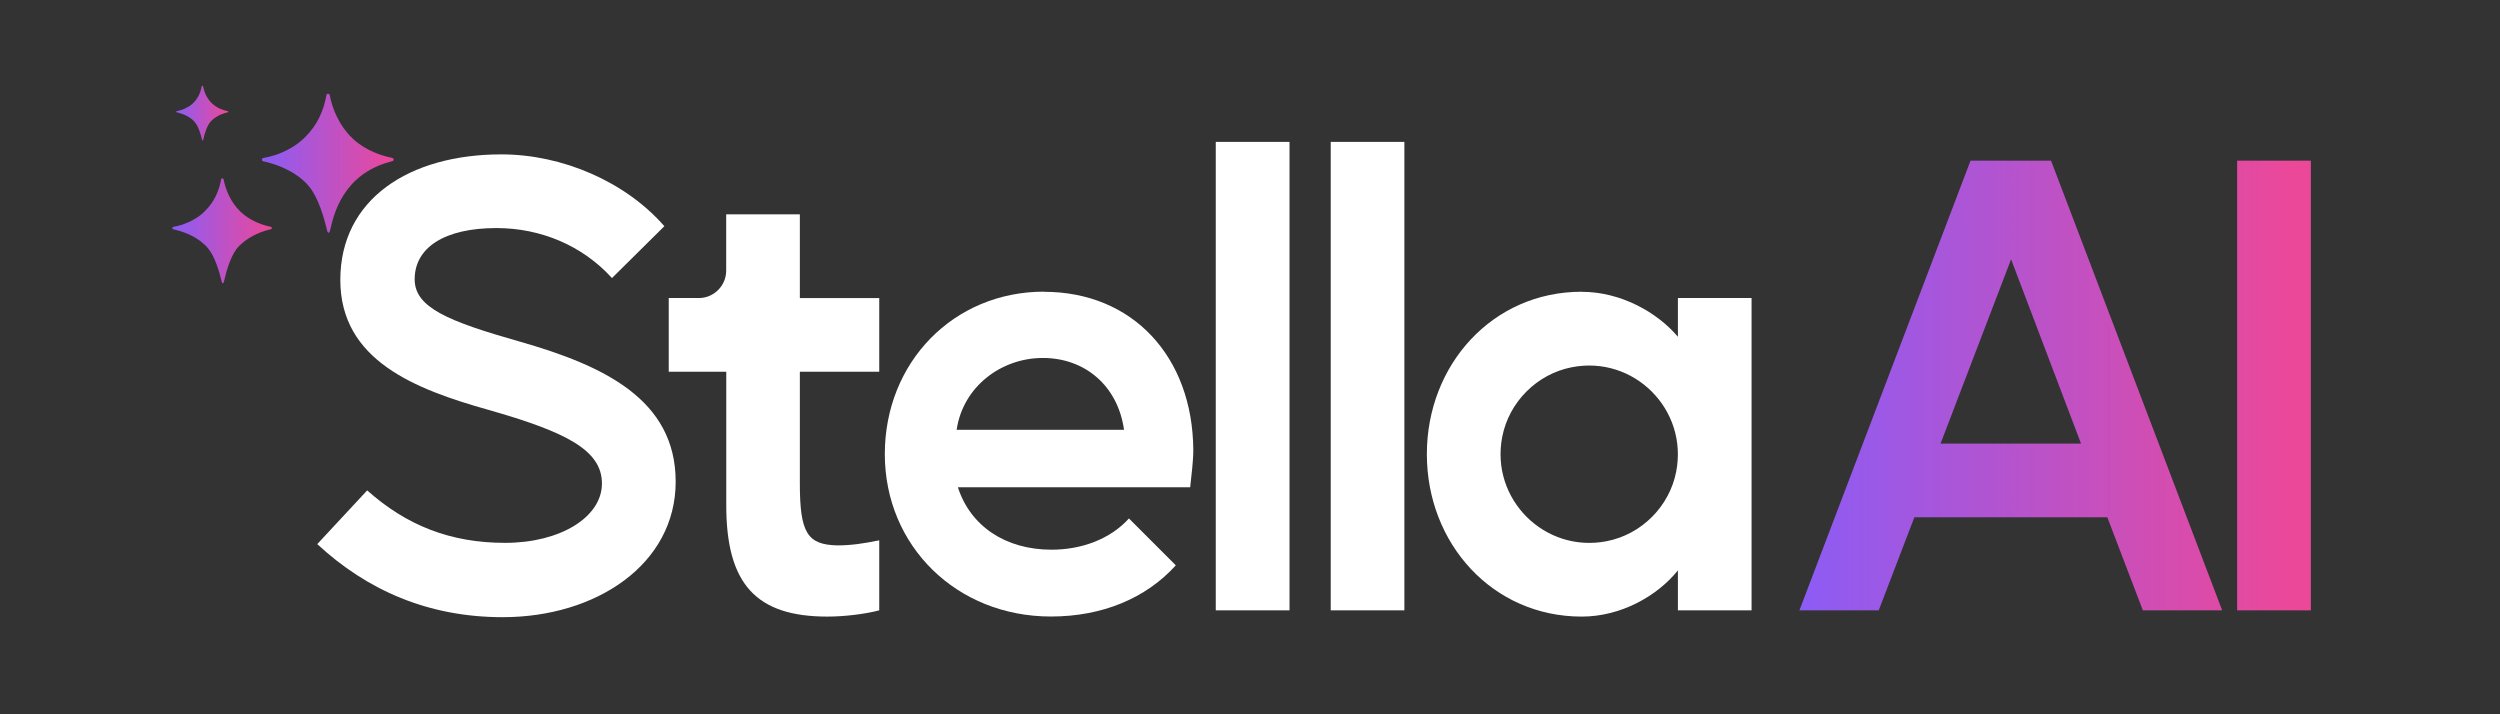
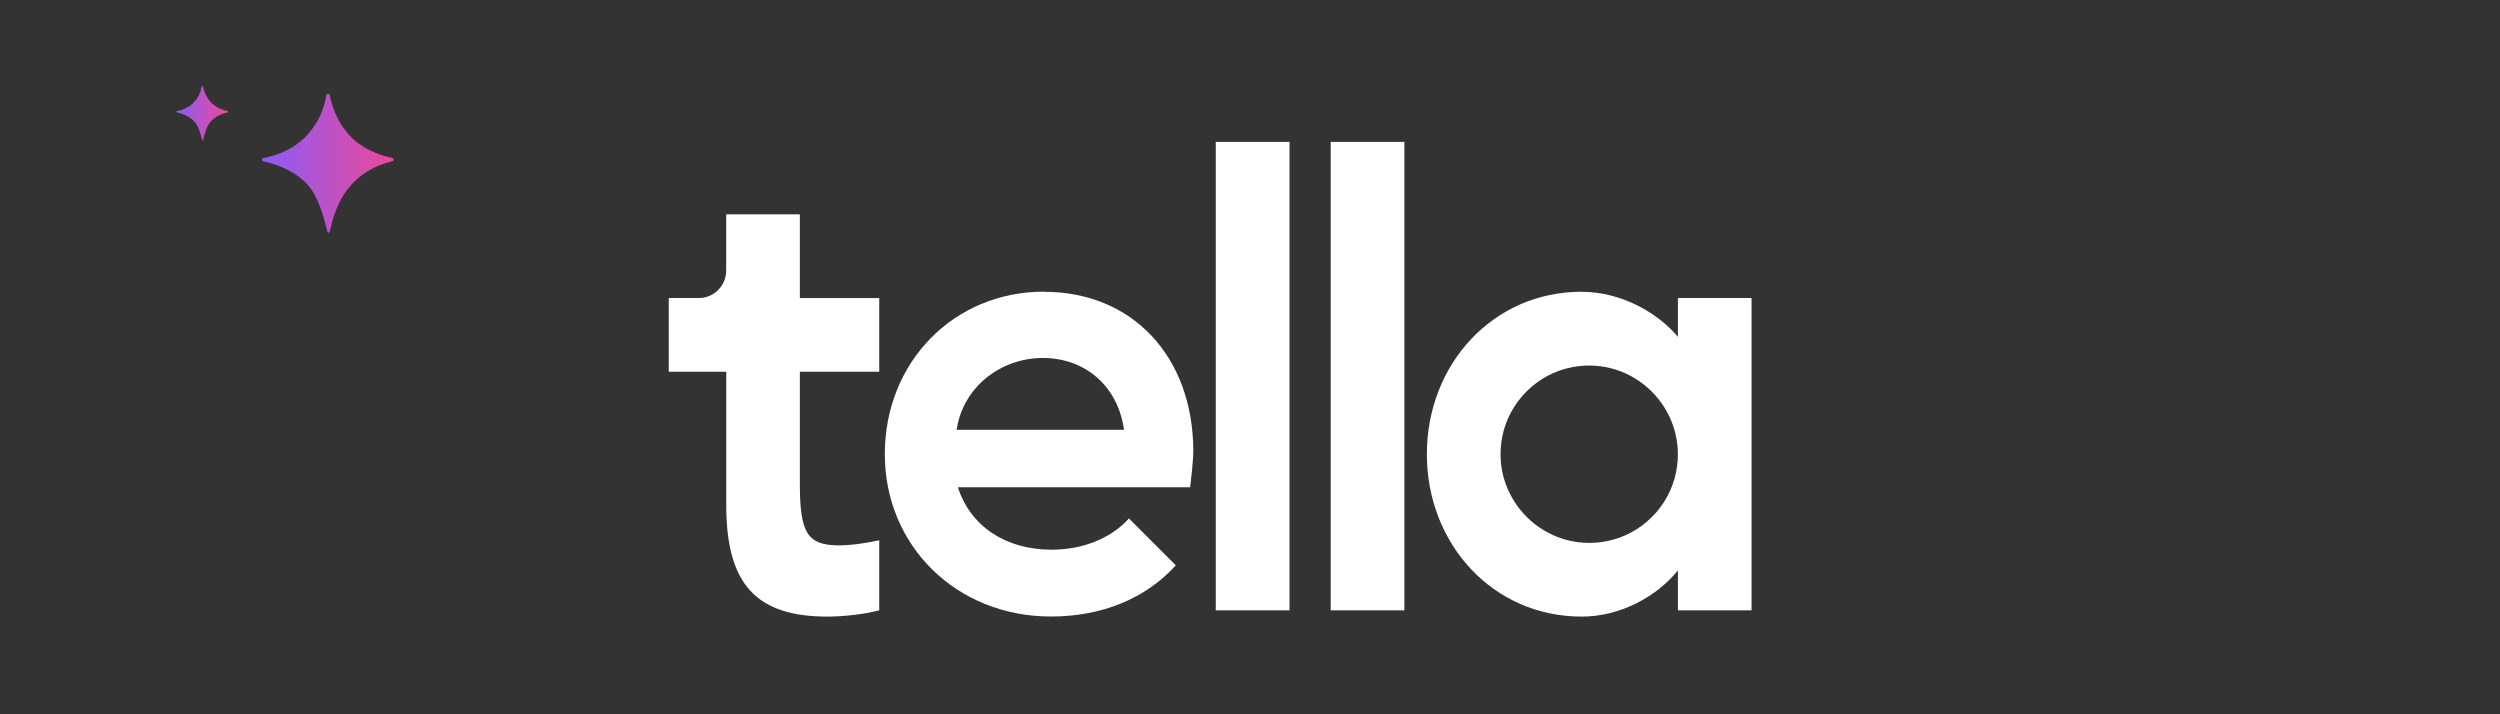
<svg xmlns="http://www.w3.org/2000/svg" width="175" viewBox="0 0 131.25 37.5" height="50" preserveAspectRatio="xMidYMid meet">
  <rect x="0" y="0" width="131.25" height="37.5" fill="#333333" stroke="none" />
  <defs>
    <clipPath id="51bb0bf93c">
      <path d="M 94 8 L 117 8 L 117 33 L 94 33 Z M 94 8 " clip-rule="nonzero" />
    </clipPath>
    <clipPath id="3fc6e3b172">
-       <path d="M 94.469 32.043 L 103.453 8.434 L 107.68 8.434 L 116.664 32.043 L 112.5 32.043 L 110.633 27.156 L 100.504 27.156 L 98.633 32.043 Z M 109.254 23.289 L 105.582 13.613 L 101.879 23.289 Z M 109.254 23.289 " clip-rule="nonzero" />
-     </clipPath>
+       </clipPath>
    <linearGradient x1="459.47" gradientTransform="matrix(0.235, 0, 0, 0.235, -13.642, -40.385)" y1="257.58" x2="553.8" gradientUnits="userSpaceOnUse" y2="257.58" id="da43e97c9a">
      <stop stop-opacity="1" stop-color="rgb(54.803%, 36.035%, 96.207%)" offset="0" />
      <stop stop-opacity="1" stop-color="rgb(54.93%, 36.009%, 96.085%)" offset="0.008" />
      <stop stop-opacity="1" stop-color="rgb(55.182%, 35.957%, 95.842%)" offset="0.016" />
      <stop stop-opacity="1" stop-color="rgb(55.435%, 35.904%, 95.599%)" offset="0.023" />
      <stop stop-opacity="1" stop-color="rgb(55.687%, 35.852%, 95.357%)" offset="0.031" />
      <stop stop-opacity="1" stop-color="rgb(55.94%, 35.799%, 95.114%)" offset="0.039" />
      <stop stop-opacity="1" stop-color="rgb(56.192%, 35.747%, 94.872%)" offset="0.047" />
      <stop stop-opacity="1" stop-color="rgb(56.445%, 35.695%, 94.629%)" offset="0.055" />
      <stop stop-opacity="1" stop-color="rgb(56.697%, 35.641%, 94.386%)" offset="0.062" />
      <stop stop-opacity="1" stop-color="rgb(56.95%, 35.59%, 94.144%)" offset="0.07" />
      <stop stop-opacity="1" stop-color="rgb(57.202%, 35.536%, 93.901%)" offset="0.078" />
      <stop stop-opacity="1" stop-color="rgb(57.455%, 35.484%, 93.658%)" offset="0.086" />
      <stop stop-opacity="1" stop-color="rgb(57.707%, 35.432%, 93.416%)" offset="0.094" />
      <stop stop-opacity="1" stop-color="rgb(57.961%, 35.379%, 93.175%)" offset="0.102" />
      <stop stop-opacity="1" stop-color="rgb(58.212%, 35.327%, 92.932%)" offset="0.109" />
      <stop stop-opacity="1" stop-color="rgb(58.466%, 35.274%, 92.69%)" offset="0.117" />
      <stop stop-opacity="1" stop-color="rgb(58.717%, 35.222%, 92.447%)" offset="0.125" />
      <stop stop-opacity="1" stop-color="rgb(58.971%, 35.17%, 92.204%)" offset="0.133" />
      <stop stop-opacity="1" stop-color="rgb(59.222%, 35.117%, 91.962%)" offset="0.141" />
      <stop stop-opacity="1" stop-color="rgb(59.474%, 35.065%, 91.719%)" offset="0.148" />
      <stop stop-opacity="1" stop-color="rgb(59.727%, 35.011%, 91.476%)" offset="0.156" />
      <stop stop-opacity="1" stop-color="rgb(59.979%, 34.959%, 91.234%)" offset="0.164" />
      <stop stop-opacity="1" stop-color="rgb(60.233%, 34.908%, 90.991%)" offset="0.172" />
      <stop stop-opacity="1" stop-color="rgb(60.484%, 34.854%, 90.749%)" offset="0.18" />
      <stop stop-opacity="1" stop-color="rgb(60.738%, 34.802%, 90.506%)" offset="0.188" />
      <stop stop-opacity="1" stop-color="rgb(60.989%, 34.749%, 90.263%)" offset="0.195" />
      <stop stop-opacity="1" stop-color="rgb(61.243%, 34.697%, 90.021%)" offset="0.203" />
      <stop stop-opacity="1" stop-color="rgb(61.494%, 34.645%, 89.778%)" offset="0.211" />
      <stop stop-opacity="1" stop-color="rgb(61.748%, 34.592%, 89.536%)" offset="0.219" />
      <stop stop-opacity="1" stop-color="rgb(62%, 34.54%, 89.293%)" offset="0.227" />
      <stop stop-opacity="1" stop-color="rgb(62.253%, 34.486%, 89.05%)" offset="0.234" />
      <stop stop-opacity="1" stop-color="rgb(62.505%, 34.435%, 88.809%)" offset="0.242" />
      <stop stop-opacity="1" stop-color="rgb(62.758%, 34.383%, 88.567%)" offset="0.25" />
      <stop stop-opacity="1" stop-color="rgb(63.01%, 34.329%, 88.324%)" offset="0.258" />
      <stop stop-opacity="1" stop-color="rgb(63.263%, 34.277%, 88.081%)" offset="0.266" />
      <stop stop-opacity="1" stop-color="rgb(63.515%, 34.224%, 87.839%)" offset="0.273" />
      <stop stop-opacity="1" stop-color="rgb(63.768%, 34.172%, 87.596%)" offset="0.281" />
      <stop stop-opacity="1" stop-color="rgb(64.02%, 34.12%, 87.354%)" offset="0.289" />
      <stop stop-opacity="1" stop-color="rgb(64.273%, 34.067%, 87.111%)" offset="0.297" />
      <stop stop-opacity="1" stop-color="rgb(64.525%, 34.015%, 86.868%)" offset="0.305" />
      <stop stop-opacity="1" stop-color="rgb(64.777%, 33.961%, 86.626%)" offset="0.312" />
      <stop stop-opacity="1" stop-color="rgb(65.03%, 33.91%, 86.383%)" offset="0.32" />
      <stop stop-opacity="1" stop-color="rgb(65.282%, 33.858%, 86.14%)" offset="0.328" />
      <stop stop-opacity="1" stop-color="rgb(65.535%, 33.804%, 85.898%)" offset="0.336" />
      <stop stop-opacity="1" stop-color="rgb(65.787%, 33.752%, 85.655%)" offset="0.344" />
      <stop stop-opacity="1" stop-color="rgb(66.04%, 33.699%, 85.413%)" offset="0.352" />
      <stop stop-opacity="1" stop-color="rgb(66.292%, 33.647%, 85.17%)" offset="0.359" />
      <stop stop-opacity="1" stop-color="rgb(66.545%, 33.595%, 84.927%)" offset="0.367" />
      <stop stop-opacity="1" stop-color="rgb(66.797%, 33.542%, 84.686%)" offset="0.375" />
      <stop stop-opacity="1" stop-color="rgb(67.05%, 33.49%, 84.444%)" offset="0.383" />
      <stop stop-opacity="1" stop-color="rgb(67.302%, 33.437%, 84.201%)" offset="0.391" />
      <stop stop-opacity="1" stop-color="rgb(67.555%, 33.385%, 83.958%)" offset="0.398" />
      <stop stop-opacity="1" stop-color="rgb(67.807%, 33.333%, 83.716%)" offset="0.406" />
      <stop stop-opacity="1" stop-color="rgb(68.06%, 33.279%, 83.473%)" offset="0.414" />
      <stop stop-opacity="1" stop-color="rgb(68.312%, 33.228%, 83.231%)" offset="0.422" />
      <stop stop-opacity="1" stop-color="rgb(68.565%, 33.174%, 82.988%)" offset="0.43" />
      <stop stop-opacity="1" stop-color="rgb(68.817%, 33.122%, 82.745%)" offset="0.438" />
      <stop stop-opacity="1" stop-color="rgb(69.07%, 33.07%, 82.503%)" offset="0.445" />
      <stop stop-opacity="1" stop-color="rgb(69.322%, 33.017%, 82.26%)" offset="0.453" />
      <stop stop-opacity="1" stop-color="rgb(69.574%, 32.965%, 82.018%)" offset="0.461" />
      <stop stop-opacity="1" stop-color="rgb(69.827%, 32.912%, 81.775%)" offset="0.469" />
      <stop stop-opacity="1" stop-color="rgb(70.079%, 32.86%, 81.532%)" offset="0.477" />
      <stop stop-opacity="1" stop-color="rgb(70.332%, 32.808%, 81.29%)" offset="0.484" />
      <stop stop-opacity="1" stop-color="rgb(70.584%, 32.755%, 81.047%)" offset="0.492" />
      <stop stop-opacity="1" stop-color="rgb(70.837%, 32.703%, 80.804%)" offset="0.5" />
      <stop stop-opacity="1" stop-color="rgb(71.089%, 32.649%, 80.562%)" offset="0.508" />
      <stop stop-opacity="1" stop-color="rgb(71.342%, 32.597%, 80.321%)" offset="0.516" />
      <stop stop-opacity="1" stop-color="rgb(71.594%, 32.545%, 80.078%)" offset="0.523" />
      <stop stop-opacity="1" stop-color="rgb(71.848%, 32.492%, 79.836%)" offset="0.531" />
      <stop stop-opacity="1" stop-color="rgb(72.099%, 32.44%, 79.593%)" offset="0.539" />
      <stop stop-opacity="1" stop-color="rgb(72.353%, 32.387%, 79.35%)" offset="0.547" />
      <stop stop-opacity="1" stop-color="rgb(72.604%, 32.335%, 79.108%)" offset="0.555" />
      <stop stop-opacity="1" stop-color="rgb(72.858%, 32.283%, 78.865%)" offset="0.562" />
      <stop stop-opacity="1" stop-color="rgb(73.109%, 32.23%, 78.622%)" offset="0.57" />
      <stop stop-opacity="1" stop-color="rgb(73.363%, 32.178%, 78.38%)" offset="0.578" />
      <stop stop-opacity="1" stop-color="rgb(73.615%, 32.124%, 78.137%)" offset="0.586" />
      <stop stop-opacity="1" stop-color="rgb(73.868%, 32.072%, 77.895%)" offset="0.594" />
      <stop stop-opacity="1" stop-color="rgb(74.12%, 32.021%, 77.652%)" offset="0.602" />
      <stop stop-opacity="1" stop-color="rgb(74.373%, 31.967%, 77.409%)" offset="0.609" />
      <stop stop-opacity="1" stop-color="rgb(74.625%, 31.915%, 77.167%)" offset="0.617" />
      <stop stop-opacity="1" stop-color="rgb(74.876%, 31.862%, 76.924%)" offset="0.625" />
      <stop stop-opacity="1" stop-color="rgb(75.13%, 31.81%, 76.682%)" offset="0.633" />
      <stop stop-opacity="1" stop-color="rgb(75.381%, 31.758%, 76.439%)" offset="0.641" />
      <stop stop-opacity="1" stop-color="rgb(75.635%, 31.705%, 76.198%)" offset="0.648" />
      <stop stop-opacity="1" stop-color="rgb(75.887%, 31.653%, 75.955%)" offset="0.656" />
      <stop stop-opacity="1" stop-color="rgb(76.14%, 31.599%, 75.713%)" offset="0.664" />
      <stop stop-opacity="1" stop-color="rgb(76.392%, 31.548%, 75.47%)" offset="0.672" />
      <stop stop-opacity="1" stop-color="rgb(76.645%, 31.496%, 75.227%)" offset="0.68" />
      <stop stop-opacity="1" stop-color="rgb(76.897%, 31.442%, 74.985%)" offset="0.688" />
      <stop stop-opacity="1" stop-color="rgb(77.15%, 31.39%, 74.742%)" offset="0.695" />
      <stop stop-opacity="1" stop-color="rgb(77.402%, 31.337%, 74.5%)" offset="0.703" />
      <stop stop-opacity="1" stop-color="rgb(77.655%, 31.285%, 74.257%)" offset="0.711" />
      <stop stop-opacity="1" stop-color="rgb(77.907%, 31.233%, 74.014%)" offset="0.719" />
      <stop stop-opacity="1" stop-color="rgb(78.16%, 31.18%, 73.772%)" offset="0.727" />
      <stop stop-opacity="1" stop-color="rgb(78.412%, 31.128%, 73.529%)" offset="0.734" />
      <stop stop-opacity="1" stop-color="rgb(78.665%, 31.075%, 73.286%)" offset="0.742" />
      <stop stop-opacity="1" stop-color="rgb(78.917%, 31.023%, 73.044%)" offset="0.75" />
      <stop stop-opacity="1" stop-color="rgb(79.17%, 30.971%, 72.801%)" offset="0.758" />
      <stop stop-opacity="1" stop-color="rgb(79.422%, 30.917%, 72.559%)" offset="0.766" />
      <stop stop-opacity="1" stop-color="rgb(79.674%, 30.865%, 72.316%)" offset="0.773" />
      <stop stop-opacity="1" stop-color="rgb(79.927%, 30.812%, 72.073%)" offset="0.781" />
      <stop stop-opacity="1" stop-color="rgb(80.179%, 30.76%, 71.832%)" offset="0.789" />
      <stop stop-opacity="1" stop-color="rgb(80.432%, 30.708%, 71.59%)" offset="0.797" />
      <stop stop-opacity="1" stop-color="rgb(80.684%, 30.655%, 71.347%)" offset="0.805" />
      <stop stop-opacity="1" stop-color="rgb(80.937%, 30.603%, 71.104%)" offset="0.812" />
      <stop stop-opacity="1" stop-color="rgb(81.189%, 30.55%, 70.862%)" offset="0.82" />
      <stop stop-opacity="1" stop-color="rgb(81.442%, 30.498%, 70.619%)" offset="0.828" />
      <stop stop-opacity="1" stop-color="rgb(81.694%, 30.446%, 70.377%)" offset="0.836" />
      <stop stop-opacity="1" stop-color="rgb(81.947%, 30.392%, 70.134%)" offset="0.844" />
      <stop stop-opacity="1" stop-color="rgb(82.199%, 30.341%, 69.891%)" offset="0.852" />
      <stop stop-opacity="1" stop-color="rgb(82.452%, 30.287%, 69.649%)" offset="0.859" />
      <stop stop-opacity="1" stop-color="rgb(82.704%, 30.235%, 69.406%)" offset="0.867" />
      <stop stop-opacity="1" stop-color="rgb(82.957%, 30.182%, 69.164%)" offset="0.875" />
      <stop stop-opacity="1" stop-color="rgb(83.209%, 30.13%, 68.921%)" offset="0.883" />
      <stop stop-opacity="1" stop-color="rgb(83.463%, 30.078%, 68.678%)" offset="0.891" />
      <stop stop-opacity="1" stop-color="rgb(83.714%, 30.025%, 68.436%)" offset="0.898" />
      <stop stop-opacity="1" stop-color="rgb(83.968%, 29.973%, 68.193%)" offset="0.906" />
      <stop stop-opacity="1" stop-color="rgb(84.219%, 29.919%, 67.95%)" offset="0.914" />
      <stop stop-opacity="1" stop-color="rgb(84.473%, 29.868%, 67.708%)" offset="0.922" />
      <stop stop-opacity="1" stop-color="rgb(84.724%, 29.816%, 67.467%)" offset="0.93" />
      <stop stop-opacity="1" stop-color="rgb(84.976%, 29.762%, 67.224%)" offset="0.938" />
      <stop stop-opacity="1" stop-color="rgb(85.229%, 29.71%, 66.982%)" offset="0.945" />
      <stop stop-opacity="1" stop-color="rgb(85.481%, 29.657%, 66.739%)" offset="0.953" />
      <stop stop-opacity="1" stop-color="rgb(85.735%, 29.605%, 66.496%)" offset="0.961" />
      <stop stop-opacity="1" stop-color="rgb(85.986%, 29.553%, 66.254%)" offset="0.969" />
      <stop stop-opacity="1" stop-color="rgb(86.24%, 29.5%, 66.011%)" offset="0.977" />
      <stop stop-opacity="1" stop-color="rgb(86.491%, 29.448%, 65.768%)" offset="0.984" />
      <stop stop-opacity="1" stop-color="rgb(86.745%, 29.395%, 65.526%)" offset="0.992" />
      <stop stop-opacity="1" stop-color="rgb(86.996%, 29.343%, 65.283%)" offset="1" />
    </linearGradient>
    <clipPath id="3a9a2d8091">
-       <path d="M 117.449 8.434 L 121.32 8.434 L 121.32 32.043 L 117.449 32.043 Z M 117.449 8.434 " clip-rule="nonzero" />
-     </clipPath>
+       </clipPath>
    <linearGradient x1="557.14" gradientTransform="matrix(0.235, 0, 0, 0.235, -13.642, -40.385)" y1="257.58" x2="573.58" gradientUnits="userSpaceOnUse" y2="257.58" id="e1fe26d3b2">
      <stop stop-opacity="1" stop-color="rgb(88.268%, 29.079%, 64.064%)" offset="0" />
      <stop stop-opacity="1" stop-color="rgb(88.443%, 29.042%, 63.895%)" offset="0.062" />
      <stop stop-opacity="1" stop-color="rgb(88.795%, 28.969%, 63.556%)" offset="0.125" />
      <stop stop-opacity="1" stop-color="rgb(89.148%, 28.896%, 63.217%)" offset="0.188" />
      <stop stop-opacity="1" stop-color="rgb(89.499%, 28.822%, 62.88%)" offset="0.25" />
      <stop stop-opacity="1" stop-color="rgb(89.851%, 28.749%, 62.541%)" offset="0.312" />
      <stop stop-opacity="1" stop-color="rgb(90.204%, 28.676%, 62.204%)" offset="0.375" />
      <stop stop-opacity="1" stop-color="rgb(90.556%, 28.603%, 61.865%)" offset="0.438" />
      <stop stop-opacity="1" stop-color="rgb(90.907%, 28.529%, 61.526%)" offset="0.5" />
      <stop stop-opacity="1" stop-color="rgb(91.26%, 28.456%, 61.189%)" offset="0.562" />
      <stop stop-opacity="1" stop-color="rgb(91.612%, 28.383%, 60.851%)" offset="0.625" />
      <stop stop-opacity="1" stop-color="rgb(91.963%, 28.311%, 60.513%)" offset="0.688" />
      <stop stop-opacity="1" stop-color="rgb(92.316%, 28.238%, 60.175%)" offset="0.75" />
      <stop stop-opacity="1" stop-color="rgb(92.496%, 28.2%, 60.002%)" offset="1" />
    </linearGradient>
    <clipPath id="3b733da388">
      <path d="M 13 4 L 21 4 L 21 13 L 13 13 Z M 13 4 " clip-rule="nonzero" />
    </clipPath>
    <clipPath id="f1a6965922">
      <path d="M 20.598 8.461 C 20.566 8.469 20.543 8.473 20.52 8.48 C 20.516 8.484 20.508 8.488 20.504 8.488 C 17.969 9.152 17.508 11.324 17.336 12.07 C 17.289 12.27 17.211 12.27 17.164 12.074 C 17.012 11.418 16.707 10.371 16.234 9.801 C 16.152 9.695 16.062 9.602 15.969 9.516 C 15.301 8.891 14.41 8.598 13.82 8.465 C 13.727 8.445 13.73 8.316 13.82 8.297 C 14 8.266 14.207 8.215 14.426 8.145 C 14.453 8.137 14.477 8.129 14.504 8.121 C 14.73 8.043 14.969 7.941 15.207 7.805 C 15.246 7.785 15.289 7.766 15.324 7.738 C 15.363 7.715 15.402 7.691 15.441 7.668 C 15.48 7.641 15.52 7.617 15.559 7.586 C 15.598 7.559 15.633 7.531 15.672 7.504 C 15.711 7.473 15.746 7.445 15.785 7.41 C 15.824 7.379 15.859 7.348 15.898 7.312 C 15.906 7.309 15.914 7.301 15.922 7.293 C 15.949 7.266 15.98 7.238 16.004 7.215 C 16.691 6.539 16.996 5.773 17.137 5 L 17.137 4.992 C 17.156 4.898 17.289 4.898 17.309 4.992 L 17.309 5 C 17.461 5.746 17.812 6.594 18.484 7.242 C 18.5 7.258 18.52 7.277 18.535 7.293 C 19.219 7.918 20.051 8.184 20.594 8.289 C 20.684 8.309 20.688 8.438 20.598 8.461 Z M 20.598 8.461 " clip-rule="nonzero" />
    </clipPath>
    <linearGradient x1="116.32" gradientTransform="matrix(0.235, 0, 0, 0.235, -13.642, -40.385)" y1="208.01" x2="145.9" gradientUnits="userSpaceOnUse" y2="208.01" id="70637d4d7c">
      <stop stop-opacity="1" stop-color="rgb(54.5%, 36.099%, 96.5%)" offset="0" />
      <stop stop-opacity="1" stop-color="rgb(54.584%, 36.081%, 96.417%)" offset="0.008" />
      <stop stop-opacity="1" stop-color="rgb(54.819%, 36.032%, 96.193%)" offset="0.016" />
      <stop stop-opacity="1" stop-color="rgb(55.116%, 35.97%, 95.906%)" offset="0.023" />
      <stop stop-opacity="1" stop-color="rgb(55.415%, 35.909%, 95.619%)" offset="0.031" />
      <stop stop-opacity="1" stop-color="rgb(55.714%, 35.846%, 95.331%)" offset="0.039" />
      <stop stop-opacity="1" stop-color="rgb(56.013%, 35.783%, 95.044%)" offset="0.047" />
      <stop stop-opacity="1" stop-color="rgb(56.313%, 35.722%, 94.757%)" offset="0.055" />
      <stop stop-opacity="1" stop-color="rgb(56.612%, 35.66%, 94.47%)" offset="0.062" />
      <stop stop-opacity="1" stop-color="rgb(56.911%, 35.597%, 94.183%)" offset="0.07" />
      <stop stop-opacity="1" stop-color="rgb(57.21%, 35.535%, 93.896%)" offset="0.078" />
      <stop stop-opacity="1" stop-color="rgb(57.509%, 35.474%, 93.608%)" offset="0.086" />
      <stop stop-opacity="1" stop-color="rgb(57.806%, 35.411%, 93.321%)" offset="0.094" />
      <stop stop-opacity="1" stop-color="rgb(58.105%, 35.349%, 93.034%)" offset="0.102" />
      <stop stop-opacity="1" stop-color="rgb(58.405%, 35.286%, 92.747%)" offset="0.109" />
      <stop stop-opacity="1" stop-color="rgb(58.704%, 35.225%, 92.461%)" offset="0.117" />
      <stop stop-opacity="1" stop-color="rgb(59.003%, 35.162%, 92.174%)" offset="0.125" />
      <stop stop-opacity="1" stop-color="rgb(59.302%, 35.1%, 91.887%)" offset="0.133" />
      <stop stop-opacity="1" stop-color="rgb(59.601%, 35.039%, 91.599%)" offset="0.141" />
      <stop stop-opacity="1" stop-color="rgb(59.9%, 34.976%, 91.312%)" offset="0.148" />
      <stop stop-opacity="1" stop-color="rgb(60.199%, 34.914%, 91.025%)" offset="0.156" />
      <stop stop-opacity="1" stop-color="rgb(60.497%, 34.851%, 90.738%)" offset="0.164" />
      <stop stop-opacity="1" stop-color="rgb(60.796%, 34.79%, 90.451%)" offset="0.172" />
      <stop stop-opacity="1" stop-color="rgb(61.095%, 34.727%, 90.164%)" offset="0.18" />
      <stop stop-opacity="1" stop-color="rgb(61.394%, 34.665%, 89.877%)" offset="0.188" />
      <stop stop-opacity="1" stop-color="rgb(61.693%, 34.604%, 89.589%)" offset="0.195" />
      <stop stop-opacity="1" stop-color="rgb(61.992%, 34.541%, 89.302%)" offset="0.203" />
      <stop stop-opacity="1" stop-color="rgb(62.291%, 34.479%, 89.015%)" offset="0.211" />
      <stop stop-opacity="1" stop-color="rgb(62.59%, 34.416%, 88.728%)" offset="0.219" />
      <stop stop-opacity="1" stop-color="rgb(62.888%, 34.355%, 88.441%)" offset="0.227" />
      <stop stop-opacity="1" stop-color="rgb(63.187%, 34.293%, 88.155%)" offset="0.234" />
      <stop stop-opacity="1" stop-color="rgb(63.486%, 34.23%, 87.866%)" offset="0.242" />
      <stop stop-opacity="1" stop-color="rgb(63.785%, 34.167%, 87.579%)" offset="0.25" />
      <stop stop-opacity="1" stop-color="rgb(64.084%, 34.106%, 87.292%)" offset="0.258" />
      <stop stop-opacity="1" stop-color="rgb(64.383%, 34.044%, 87.006%)" offset="0.266" />
      <stop stop-opacity="1" stop-color="rgb(64.682%, 33.981%, 86.719%)" offset="0.273" />
      <stop stop-opacity="1" stop-color="rgb(64.981%, 33.92%, 86.432%)" offset="0.281" />
      <stop stop-opacity="1" stop-color="rgb(65.28%, 33.858%, 86.145%)" offset="0.289" />
      <stop stop-opacity="1" stop-color="rgb(65.578%, 33.795%, 85.857%)" offset="0.297" />
      <stop stop-opacity="1" stop-color="rgb(65.877%, 33.733%, 85.57%)" offset="0.305" />
      <stop stop-opacity="1" stop-color="rgb(66.176%, 33.672%, 85.283%)" offset="0.312" />
      <stop stop-opacity="1" stop-color="rgb(66.475%, 33.609%, 84.996%)" offset="0.32" />
      <stop stop-opacity="1" stop-color="rgb(66.774%, 33.546%, 84.709%)" offset="0.328" />
      <stop stop-opacity="1" stop-color="rgb(67.073%, 33.485%, 84.422%)" offset="0.336" />
      <stop stop-opacity="1" stop-color="rgb(67.372%, 33.423%, 84.134%)" offset="0.344" />
      <stop stop-opacity="1" stop-color="rgb(67.671%, 33.36%, 83.847%)" offset="0.352" />
      <stop stop-opacity="1" stop-color="rgb(67.97%, 33.298%, 83.56%)" offset="0.359" />
      <stop stop-opacity="1" stop-color="rgb(68.268%, 33.237%, 83.273%)" offset="0.367" />
      <stop stop-opacity="1" stop-color="rgb(68.567%, 33.174%, 82.986%)" offset="0.375" />
      <stop stop-opacity="1" stop-color="rgb(68.866%, 33.112%, 82.7%)" offset="0.383" />
      <stop stop-opacity="1" stop-color="rgb(69.165%, 33.049%, 82.413%)" offset="0.391" />
      <stop stop-opacity="1" stop-color="rgb(69.464%, 32.988%, 82.124%)" offset="0.398" />
      <stop stop-opacity="1" stop-color="rgb(69.763%, 32.925%, 81.837%)" offset="0.406" />
      <stop stop-opacity="1" stop-color="rgb(70.062%, 32.863%, 81.551%)" offset="0.414" />
      <stop stop-opacity="1" stop-color="rgb(70.361%, 32.802%, 81.264%)" offset="0.422" />
      <stop stop-opacity="1" stop-color="rgb(70.659%, 32.739%, 80.977%)" offset="0.43" />
      <stop stop-opacity="1" stop-color="rgb(70.958%, 32.677%, 80.69%)" offset="0.438" />
      <stop stop-opacity="1" stop-color="rgb(71.257%, 32.614%, 80.402%)" offset="0.445" />
      <stop stop-opacity="1" stop-color="rgb(71.556%, 32.553%, 80.115%)" offset="0.453" />
      <stop stop-opacity="1" stop-color="rgb(71.855%, 32.491%, 79.828%)" offset="0.461" />
      <stop stop-opacity="1" stop-color="rgb(72.154%, 32.428%, 79.541%)" offset="0.469" />
      <stop stop-opacity="1" stop-color="rgb(72.453%, 32.365%, 79.254%)" offset="0.477" />
      <stop stop-opacity="1" stop-color="rgb(72.752%, 32.304%, 78.967%)" offset="0.484" />
      <stop stop-opacity="1" stop-color="rgb(73.051%, 32.242%, 78.68%)" offset="0.492" />
      <stop stop-opacity="1" stop-color="rgb(73.349%, 32.179%, 78.392%)" offset="0.5" />
      <stop stop-opacity="1" stop-color="rgb(73.648%, 32.118%, 78.105%)" offset="0.508" />
      <stop stop-opacity="1" stop-color="rgb(73.947%, 32.056%, 77.818%)" offset="0.516" />
      <stop stop-opacity="1" stop-color="rgb(74.246%, 31.993%, 77.531%)" offset="0.523" />
      <stop stop-opacity="1" stop-color="rgb(74.545%, 31.931%, 77.245%)" offset="0.531" />
      <stop stop-opacity="1" stop-color="rgb(74.844%, 31.87%, 76.958%)" offset="0.539" />
      <stop stop-opacity="1" stop-color="rgb(75.143%, 31.807%, 76.671%)" offset="0.547" />
      <stop stop-opacity="1" stop-color="rgb(75.443%, 31.744%, 76.382%)" offset="0.555" />
      <stop stop-opacity="1" stop-color="rgb(75.742%, 31.683%, 76.096%)" offset="0.562" />
      <stop stop-opacity="1" stop-color="rgb(76.039%, 31.621%, 75.809%)" offset="0.57" />
      <stop stop-opacity="1" stop-color="rgb(76.338%, 31.558%, 75.522%)" offset="0.578" />
      <stop stop-opacity="1" stop-color="rgb(76.637%, 31.496%, 75.235%)" offset="0.586" />
      <stop stop-opacity="1" stop-color="rgb(76.936%, 31.435%, 74.948%)" offset="0.594" />
      <stop stop-opacity="1" stop-color="rgb(77.235%, 31.372%, 74.66%)" offset="0.602" />
      <stop stop-opacity="1" stop-color="rgb(77.534%, 31.31%, 74.373%)" offset="0.609" />
      <stop stop-opacity="1" stop-color="rgb(77.834%, 31.247%, 74.086%)" offset="0.617" />
      <stop stop-opacity="1" stop-color="rgb(78.133%, 31.186%, 73.799%)" offset="0.625" />
      <stop stop-opacity="1" stop-color="rgb(78.43%, 31.123%, 73.512%)" offset="0.633" />
      <stop stop-opacity="1" stop-color="rgb(78.729%, 31.061%, 73.225%)" offset="0.641" />
      <stop stop-opacity="1" stop-color="rgb(79.028%, 31%, 72.939%)" offset="0.648" />
      <stop stop-opacity="1" stop-color="rgb(79.327%, 30.937%, 72.65%)" offset="0.656" />
      <stop stop-opacity="1" stop-color="rgb(79.626%, 30.875%, 72.363%)" offset="0.664" />
      <stop stop-opacity="1" stop-color="rgb(79.926%, 30.812%, 72.076%)" offset="0.672" />
      <stop stop-opacity="1" stop-color="rgb(80.225%, 30.751%, 71.79%)" offset="0.68" />
      <stop stop-opacity="1" stop-color="rgb(80.524%, 30.688%, 71.503%)" offset="0.688" />
      <stop stop-opacity="1" stop-color="rgb(80.823%, 30.626%, 71.216%)" offset="0.695" />
      <stop stop-opacity="1" stop-color="rgb(81.12%, 30.565%, 70.927%)" offset="0.703" />
      <stop stop-opacity="1" stop-color="rgb(81.419%, 30.502%, 70.641%)" offset="0.711" />
      <stop stop-opacity="1" stop-color="rgb(81.718%, 30.44%, 70.354%)" offset="0.719" />
      <stop stop-opacity="1" stop-color="rgb(82.018%, 30.377%, 70.067%)" offset="0.727" />
      <stop stop-opacity="1" stop-color="rgb(82.317%, 30.316%, 69.78%)" offset="0.734" />
      <stop stop-opacity="1" stop-color="rgb(82.616%, 30.254%, 69.493%)" offset="0.742" />
      <stop stop-opacity="1" stop-color="rgb(82.915%, 30.191%, 69.206%)" offset="0.75" />
      <stop stop-opacity="1" stop-color="rgb(83.214%, 30.128%, 68.918%)" offset="0.758" />
      <stop stop-opacity="1" stop-color="rgb(83.513%, 30.067%, 68.631%)" offset="0.766" />
      <stop stop-opacity="1" stop-color="rgb(83.81%, 30.005%, 68.344%)" offset="0.773" />
      <stop stop-opacity="1" stop-color="rgb(84.109%, 29.942%, 68.057%)" offset="0.781" />
      <stop stop-opacity="1" stop-color="rgb(84.409%, 29.881%, 67.77%)" offset="0.789" />
      <stop stop-opacity="1" stop-color="rgb(84.708%, 29.819%, 67.484%)" offset="0.797" />
      <stop stop-opacity="1" stop-color="rgb(85.007%, 29.756%, 67.195%)" offset="0.805" />
      <stop stop-opacity="1" stop-color="rgb(85.306%, 29.694%, 66.908%)" offset="0.812" />
      <stop stop-opacity="1" stop-color="rgb(85.605%, 29.633%, 66.621%)" offset="0.82" />
      <stop stop-opacity="1" stop-color="rgb(85.904%, 29.57%, 66.335%)" offset="0.828" />
      <stop stop-opacity="1" stop-color="rgb(86.201%, 29.507%, 66.048%)" offset="0.836" />
      <stop stop-opacity="1" stop-color="rgb(86.501%, 29.445%, 65.761%)" offset="0.844" />
      <stop stop-opacity="1" stop-color="rgb(86.8%, 29.384%, 65.474%)" offset="0.852" />
      <stop stop-opacity="1" stop-color="rgb(87.099%, 29.321%, 65.186%)" offset="0.859" />
      <stop stop-opacity="1" stop-color="rgb(87.398%, 29.259%, 64.899%)" offset="0.867" />
      <stop stop-opacity="1" stop-color="rgb(87.697%, 29.198%, 64.612%)" offset="0.875" />
      <stop stop-opacity="1" stop-color="rgb(87.996%, 29.135%, 64.325%)" offset="0.883" />
      <stop stop-opacity="1" stop-color="rgb(88.295%, 29.073%, 64.038%)" offset="0.891" />
      <stop stop-opacity="1" stop-color="rgb(88.594%, 29.01%, 63.751%)" offset="0.898" />
      <stop stop-opacity="1" stop-color="rgb(88.892%, 28.949%, 63.464%)" offset="0.906" />
      <stop stop-opacity="1" stop-color="rgb(89.191%, 28.886%, 63.176%)" offset="0.914" />
      <stop stop-opacity="1" stop-color="rgb(89.49%, 28.824%, 62.889%)" offset="0.922" />
      <stop stop-opacity="1" stop-color="rgb(89.789%, 28.763%, 62.602%)" offset="0.93" />
      <stop stop-opacity="1" stop-color="rgb(90.088%, 28.7%, 62.315%)" offset="0.938" />
      <stop stop-opacity="1" stop-color="rgb(90.387%, 28.638%, 62.029%)" offset="0.945" />
      <stop stop-opacity="1" stop-color="rgb(90.686%, 28.575%, 61.742%)" offset="0.953" />
      <stop stop-opacity="1" stop-color="rgb(90.985%, 28.514%, 61.453%)" offset="0.961" />
      <stop stop-opacity="1" stop-color="rgb(91.284%, 28.452%, 61.166%)" offset="0.969" />
      <stop stop-opacity="1" stop-color="rgb(91.582%, 28.389%, 60.88%)" offset="0.977" />
      <stop stop-opacity="1" stop-color="rgb(91.881%, 28.326%, 60.593%)" offset="0.984" />
      <stop stop-opacity="1" stop-color="rgb(92.18%, 28.265%, 60.306%)" offset="0.992" />
      <stop stop-opacity="1" stop-color="rgb(92.413%, 28.217%, 60.08%)" offset="1" />
    </linearGradient>
    <clipPath id="65880d0f33">
-       <path d="M 9 9 L 15 9 L 15 15 L 9 15 Z M 9 9 " clip-rule="nonzero" />
-     </clipPath>
+       </clipPath>
    <clipPath id="b0cf75fc73">
      <path d="M 14.223 12.035 C 14.289 12.02 14.289 11.922 14.223 11.91 C 13.812 11.824 13.184 11.625 12.668 11.152 C 12.652 11.141 12.637 11.129 12.625 11.113 C 12.117 10.625 11.852 9.984 11.738 9.422 C 11.738 9.422 11.738 9.414 11.738 9.414 C 11.723 9.344 11.621 9.344 11.609 9.414 L 11.609 9.418 C 11.5 10.004 11.27 10.582 10.75 11.09 C 10.73 11.113 10.707 11.133 10.688 11.152 C 10.688 11.152 10.676 11.164 10.668 11.168 C 10.641 11.195 10.613 11.219 10.586 11.242 C 10.555 11.266 10.527 11.289 10.5 11.312 C 10.473 11.336 10.441 11.355 10.414 11.375 C 10.383 11.395 10.352 11.414 10.324 11.434 C 10.293 11.453 10.266 11.469 10.234 11.488 C 10.207 11.508 10.176 11.523 10.148 11.539 C 9.969 11.641 9.785 11.719 9.617 11.777 C 9.598 11.785 9.578 11.789 9.559 11.797 C 9.391 11.848 9.234 11.887 9.102 11.91 C 9.031 11.922 9.027 12.023 9.102 12.039 C 9.547 12.137 10.223 12.359 10.727 12.832 C 10.797 12.898 10.867 12.969 10.93 13.047 C 11.285 13.477 11.516 14.266 11.633 14.762 C 11.668 14.914 11.727 14.914 11.762 14.762 C 11.891 14.195 12.145 13.324 12.535 12.934 C 12.57 12.898 12.602 12.863 12.641 12.832 C 13.172 12.34 13.816 12.129 14.23 12.031 Z M 14.223 12.035 " clip-rule="nonzero" />
    </clipPath>
    <linearGradient x1="96.35" gradientTransform="matrix(0.235, 0, 0, 0.235, -13.642, -40.385)" y1="223.09" x2="118.71" gradientUnits="userSpaceOnUse" y2="223.09" id="653ec5ab9a">
      <stop stop-opacity="1" stop-color="rgb(54.5%, 36.099%, 96.5%)" offset="0" />
      <stop stop-opacity="1" stop-color="rgb(54.588%, 36.081%, 96.413%)" offset="0.008" />
      <stop stop-opacity="1" stop-color="rgb(54.828%, 36.031%, 96.184%)" offset="0.016" />
      <stop stop-opacity="1" stop-color="rgb(55.127%, 35.968%, 95.897%)" offset="0.023" />
      <stop stop-opacity="1" stop-color="rgb(55.425%, 35.905%, 95.61%)" offset="0.031" />
      <stop stop-opacity="1" stop-color="rgb(55.724%, 35.844%, 95.323%)" offset="0.039" />
      <stop stop-opacity="1" stop-color="rgb(56.023%, 35.782%, 95.036%)" offset="0.047" />
      <stop stop-opacity="1" stop-color="rgb(56.322%, 35.719%, 94.749%)" offset="0.055" />
      <stop stop-opacity="1" stop-color="rgb(56.619%, 35.658%, 94.463%)" offset="0.062" />
      <stop stop-opacity="1" stop-color="rgb(56.918%, 35.596%, 94.176%)" offset="0.07" />
      <stop stop-opacity="1" stop-color="rgb(57.217%, 35.533%, 93.889%)" offset="0.078" />
      <stop stop-opacity="1" stop-color="rgb(57.516%, 35.472%, 93.6%)" offset="0.086" />
      <stop stop-opacity="1" stop-color="rgb(57.816%, 35.41%, 93.314%)" offset="0.094" />
      <stop stop-opacity="1" stop-color="rgb(58.113%, 35.347%, 93.027%)" offset="0.102" />
      <stop stop-opacity="1" stop-color="rgb(58.412%, 35.284%, 92.74%)" offset="0.109" />
      <stop stop-opacity="1" stop-color="rgb(58.711%, 35.223%, 92.453%)" offset="0.117" />
      <stop stop-opacity="1" stop-color="rgb(59.01%, 35.161%, 92.166%)" offset="0.125" />
      <stop stop-opacity="1" stop-color="rgb(59.309%, 35.098%, 91.879%)" offset="0.133" />
      <stop stop-opacity="1" stop-color="rgb(59.607%, 35.037%, 91.592%)" offset="0.141" />
      <stop stop-opacity="1" stop-color="rgb(59.906%, 34.975%, 91.306%)" offset="0.148" />
      <stop stop-opacity="1" stop-color="rgb(60.205%, 34.912%, 91.019%)" offset="0.156" />
      <stop stop-opacity="1" stop-color="rgb(60.504%, 34.851%, 90.732%)" offset="0.164" />
      <stop stop-opacity="1" stop-color="rgb(60.802%, 34.789%, 90.445%)" offset="0.172" />
      <stop stop-opacity="1" stop-color="rgb(61.101%, 34.726%, 90.158%)" offset="0.18" />
      <stop stop-opacity="1" stop-color="rgb(61.4%, 34.663%, 89.871%)" offset="0.188" />
      <stop stop-opacity="1" stop-color="rgb(61.699%, 34.602%, 89.584%)" offset="0.195" />
      <stop stop-opacity="1" stop-color="rgb(61.998%, 34.54%, 89.297%)" offset="0.203" />
      <stop stop-opacity="1" stop-color="rgb(62.296%, 34.477%, 89.011%)" offset="0.211" />
      <stop stop-opacity="1" stop-color="rgb(62.595%, 34.416%, 88.722%)" offset="0.219" />
      <stop stop-opacity="1" stop-color="rgb(62.894%, 34.354%, 88.435%)" offset="0.227" />
      <stop stop-opacity="1" stop-color="rgb(63.193%, 34.291%, 88.148%)" offset="0.234" />
      <stop stop-opacity="1" stop-color="rgb(63.492%, 34.23%, 87.862%)" offset="0.242" />
      <stop stop-opacity="1" stop-color="rgb(63.789%, 34.167%, 87.575%)" offset="0.25" />
      <stop stop-opacity="1" stop-color="rgb(64.088%, 34.105%, 87.288%)" offset="0.258" />
      <stop stop-opacity="1" stop-color="rgb(64.388%, 34.042%, 87.001%)" offset="0.266" />
      <stop stop-opacity="1" stop-color="rgb(64.687%, 33.981%, 86.714%)" offset="0.273" />
      <stop stop-opacity="1" stop-color="rgb(64.984%, 33.919%, 86.427%)" offset="0.281" />
      <stop stop-opacity="1" stop-color="rgb(65.283%, 33.856%, 86.14%)" offset="0.289" />
      <stop stop-opacity="1" stop-color="rgb(65.582%, 33.795%, 85.854%)" offset="0.297" />
      <stop stop-opacity="1" stop-color="rgb(65.881%, 33.733%, 85.567%)" offset="0.305" />
      <stop stop-opacity="1" stop-color="rgb(66.18%, 33.67%, 85.28%)" offset="0.312" />
      <stop stop-opacity="1" stop-color="rgb(66.478%, 33.607%, 84.993%)" offset="0.32" />
      <stop stop-opacity="1" stop-color="rgb(66.777%, 33.546%, 84.706%)" offset="0.328" />
      <stop stop-opacity="1" stop-color="rgb(67.076%, 33.484%, 84.419%)" offset="0.336" />
      <stop stop-opacity="1" stop-color="rgb(67.375%, 33.421%, 84.132%)" offset="0.344" />
      <stop stop-opacity="1" stop-color="rgb(67.674%, 33.36%, 83.846%)" offset="0.352" />
      <stop stop-opacity="1" stop-color="rgb(67.972%, 33.298%, 83.557%)" offset="0.359" />
      <stop stop-opacity="1" stop-color="rgb(68.271%, 33.235%, 83.27%)" offset="0.367" />
      <stop stop-opacity="1" stop-color="rgb(68.57%, 33.174%, 82.983%)" offset="0.375" />
      <stop stop-opacity="1" stop-color="rgb(68.869%, 33.112%, 82.697%)" offset="0.383" />
      <stop stop-opacity="1" stop-color="rgb(69.167%, 33.049%, 82.41%)" offset="0.391" />
      <stop stop-opacity="1" stop-color="rgb(69.466%, 32.986%, 82.123%)" offset="0.398" />
      <stop stop-opacity="1" stop-color="rgb(69.765%, 32.925%, 81.836%)" offset="0.406" />
      <stop stop-opacity="1" stop-color="rgb(70.064%, 32.863%, 81.549%)" offset="0.414" />
      <stop stop-opacity="1" stop-color="rgb(70.363%, 32.8%, 81.262%)" offset="0.422" />
      <stop stop-opacity="1" stop-color="rgb(70.66%, 32.739%, 80.975%)" offset="0.43" />
      <stop stop-opacity="1" stop-color="rgb(70.959%, 32.677%, 80.688%)" offset="0.438" />
      <stop stop-opacity="1" stop-color="rgb(71.259%, 32.614%, 80.402%)" offset="0.445" />
      <stop stop-opacity="1" stop-color="rgb(71.558%, 32.553%, 80.115%)" offset="0.453" />
      <stop stop-opacity="1" stop-color="rgb(71.857%, 32.491%, 79.828%)" offset="0.461" />
      <stop stop-opacity="1" stop-color="rgb(72.154%, 32.428%, 79.541%)" offset="0.469" />
      <stop stop-opacity="1" stop-color="rgb(72.453%, 32.365%, 79.254%)" offset="0.477" />
      <stop stop-opacity="1" stop-color="rgb(72.752%, 32.304%, 78.967%)" offset="0.484" />
      <stop stop-opacity="1" stop-color="rgb(73.051%, 32.242%, 78.679%)" offset="0.492" />
      <stop stop-opacity="1" stop-color="rgb(73.349%, 32.179%, 78.392%)" offset="0.5" />
      <stop stop-opacity="1" stop-color="rgb(73.648%, 32.118%, 78.105%)" offset="0.508" />
      <stop stop-opacity="1" stop-color="rgb(73.947%, 32.056%, 77.818%)" offset="0.516" />
      <stop stop-opacity="1" stop-color="rgb(74.246%, 31.993%, 77.531%)" offset="0.523" />
      <stop stop-opacity="1" stop-color="rgb(74.545%, 31.932%, 77.245%)" offset="0.531" />
      <stop stop-opacity="1" stop-color="rgb(74.843%, 31.87%, 76.958%)" offset="0.539" />
      <stop stop-opacity="1" stop-color="rgb(75.142%, 31.807%, 76.671%)" offset="0.547" />
      <stop stop-opacity="1" stop-color="rgb(75.441%, 31.744%, 76.384%)" offset="0.555" />
      <stop stop-opacity="1" stop-color="rgb(75.74%, 31.683%, 76.097%)" offset="0.562" />
      <stop stop-opacity="1" stop-color="rgb(76.039%, 31.621%, 75.81%)" offset="0.57" />
      <stop stop-opacity="1" stop-color="rgb(76.337%, 31.558%, 75.523%)" offset="0.578" />
      <stop stop-opacity="1" stop-color="rgb(76.636%, 31.497%, 75.237%)" offset="0.586" />
      <stop stop-opacity="1" stop-color="rgb(76.935%, 31.435%, 74.95%)" offset="0.594" />
      <stop stop-opacity="1" stop-color="rgb(77.234%, 31.372%, 74.663%)" offset="0.602" />
      <stop stop-opacity="1" stop-color="rgb(77.531%, 31.31%, 74.376%)" offset="0.609" />
      <stop stop-opacity="1" stop-color="rgb(77.831%, 31.248%, 74.089%)" offset="0.617" />
      <stop stop-opacity="1" stop-color="rgb(78.13%, 31.186%, 73.802%)" offset="0.625" />
      <stop stop-opacity="1" stop-color="rgb(78.429%, 31.123%, 73.514%)" offset="0.633" />
      <stop stop-opacity="1" stop-color="rgb(78.728%, 31.062%, 73.227%)" offset="0.641" />
      <stop stop-opacity="1" stop-color="rgb(79.025%, 31%, 72.94%)" offset="0.648" />
      <stop stop-opacity="1" stop-color="rgb(79.324%, 30.937%, 72.653%)" offset="0.656" />
      <stop stop-opacity="1" stop-color="rgb(79.623%, 30.876%, 72.366%)" offset="0.664" />
      <stop stop-opacity="1" stop-color="rgb(79.922%, 30.814%, 72.079%)" offset="0.672" />
      <stop stop-opacity="1" stop-color="rgb(80.222%, 30.751%, 71.793%)" offset="0.68" />
      <stop stop-opacity="1" stop-color="rgb(80.519%, 30.688%, 71.506%)" offset="0.688" />
      <stop stop-opacity="1" stop-color="rgb(80.818%, 30.627%, 71.219%)" offset="0.695" />
      <stop stop-opacity="1" stop-color="rgb(81.117%, 30.565%, 70.932%)" offset="0.703" />
      <stop stop-opacity="1" stop-color="rgb(81.416%, 30.502%, 70.645%)" offset="0.711" />
      <stop stop-opacity="1" stop-color="rgb(81.714%, 30.441%, 70.358%)" offset="0.719" />
      <stop stop-opacity="1" stop-color="rgb(82.013%, 30.379%, 70.071%)" offset="0.727" />
      <stop stop-opacity="1" stop-color="rgb(82.312%, 30.316%, 69.785%)" offset="0.734" />
      <stop stop-opacity="1" stop-color="rgb(82.611%, 30.255%, 69.498%)" offset="0.742" />
      <stop stop-opacity="1" stop-color="rgb(82.91%, 30.193%, 69.211%)" offset="0.75" />
      <stop stop-opacity="1" stop-color="rgb(83.208%, 30.13%, 68.924%)" offset="0.758" />
      <stop stop-opacity="1" stop-color="rgb(83.507%, 30.067%, 68.636%)" offset="0.766" />
      <stop stop-opacity="1" stop-color="rgb(83.806%, 30.006%, 68.349%)" offset="0.773" />
      <stop stop-opacity="1" stop-color="rgb(84.105%, 29.944%, 68.062%)" offset="0.781" />
      <stop stop-opacity="1" stop-color="rgb(84.404%, 29.881%, 67.775%)" offset="0.789" />
      <stop stop-opacity="1" stop-color="rgb(84.702%, 29.82%, 67.488%)" offset="0.797" />
      <stop stop-opacity="1" stop-color="rgb(85.001%, 29.758%, 67.201%)" offset="0.805" />
      <stop stop-opacity="1" stop-color="rgb(85.3%, 29.695%, 66.914%)" offset="0.812" />
      <stop stop-opacity="1" stop-color="rgb(85.599%, 29.634%, 66.628%)" offset="0.82" />
      <stop stop-opacity="1" stop-color="rgb(85.896%, 29.572%, 66.341%)" offset="0.828" />
      <stop stop-opacity="1" stop-color="rgb(86.195%, 29.509%, 66.054%)" offset="0.836" />
      <stop stop-opacity="1" stop-color="rgb(86.494%, 29.446%, 65.767%)" offset="0.844" />
      <stop stop-opacity="1" stop-color="rgb(86.794%, 29.385%, 65.48%)" offset="0.852" />
      <stop stop-opacity="1" stop-color="rgb(87.093%, 29.323%, 65.193%)" offset="0.859" />
      <stop stop-opacity="1" stop-color="rgb(87.39%, 29.26%, 64.906%)" offset="0.867" />
      <stop stop-opacity="1" stop-color="rgb(87.689%, 29.199%, 64.619%)" offset="0.875" />
      <stop stop-opacity="1" stop-color="rgb(87.988%, 29.137%, 64.333%)" offset="0.883" />
      <stop stop-opacity="1" stop-color="rgb(88.287%, 29.074%, 64.046%)" offset="0.891" />
      <stop stop-opacity="1" stop-color="rgb(88.586%, 29.012%, 63.757%)" offset="0.898" />
      <stop stop-opacity="1" stop-color="rgb(88.884%, 28.951%, 63.47%)" offset="0.906" />
      <stop stop-opacity="1" stop-color="rgb(89.183%, 28.888%, 63.184%)" offset="0.914" />
      <stop stop-opacity="1" stop-color="rgb(89.482%, 28.825%, 62.897%)" offset="0.922" />
      <stop stop-opacity="1" stop-color="rgb(89.781%, 28.764%, 62.61%)" offset="0.93" />
      <stop stop-opacity="1" stop-color="rgb(90.079%, 28.702%, 62.323%)" offset="0.938" />
      <stop stop-opacity="1" stop-color="rgb(90.378%, 28.639%, 62.036%)" offset="0.945" />
      <stop stop-opacity="1" stop-color="rgb(90.677%, 28.578%, 61.749%)" offset="0.953" />
      <stop stop-opacity="1" stop-color="rgb(90.976%, 28.516%, 61.462%)" offset="0.961" />
      <stop stop-opacity="1" stop-color="rgb(91.275%, 28.453%, 61.176%)" offset="0.969" />
      <stop stop-opacity="1" stop-color="rgb(91.573%, 28.391%, 60.889%)" offset="0.977" />
      <stop stop-opacity="1" stop-color="rgb(91.872%, 28.329%, 60.602%)" offset="0.984" />
      <stop stop-opacity="1" stop-color="rgb(92.171%, 28.267%, 60.315%)" offset="0.992" />
      <stop stop-opacity="1" stop-color="rgb(92.409%, 28.218%, 60.085%)" offset="1" />
    </linearGradient>
    <clipPath id="0f663a371c">
      <path d="M 9 4 L 12 4 L 12 8 L 9 8 Z M 9 4 " clip-rule="nonzero" />
    </clipPath>
    <clipPath id="5d5dd0f861">
      <path d="M 11.957 5.902 C 11.992 5.895 11.992 5.844 11.957 5.836 C 11.742 5.793 11.414 5.688 11.145 5.441 C 11.137 5.434 11.129 5.426 11.121 5.418 C 10.855 5.164 10.719 4.828 10.66 4.531 C 10.652 4.492 10.598 4.492 10.59 4.531 C 10.535 4.84 10.414 5.141 10.145 5.406 C 10.133 5.418 10.121 5.43 10.109 5.438 C 10.109 5.438 10.105 5.445 10.102 5.449 C 10.086 5.461 10.074 5.473 10.059 5.484 C 10.043 5.496 10.027 5.508 10.012 5.52 C 10 5.531 9.98 5.543 9.969 5.555 C 9.953 5.566 9.938 5.574 9.922 5.586 C 9.906 5.594 9.891 5.602 9.875 5.613 C 9.863 5.621 9.844 5.633 9.828 5.637 C 9.734 5.691 9.641 5.734 9.551 5.762 C 9.543 5.77 9.531 5.77 9.52 5.773 C 9.434 5.801 9.352 5.82 9.281 5.832 C 9.246 5.84 9.246 5.891 9.281 5.898 C 9.516 5.949 9.867 6.066 10.133 6.312 C 10.172 6.348 10.207 6.383 10.238 6.426 C 10.426 6.652 10.543 7.066 10.605 7.324 C 10.625 7.402 10.656 7.402 10.672 7.324 C 10.738 7.023 10.875 6.57 11.074 6.367 C 11.094 6.348 11.109 6.332 11.129 6.312 C 11.406 6.055 11.742 5.941 11.961 5.895 Z M 11.957 5.902 " clip-rule="nonzero" />
    </clipPath>
    <linearGradient x1="97.27" gradientTransform="matrix(0.235, 0, 0, 0.235, -13.642, -40.385)" y1="196.86" x2="108.95" gradientUnits="userSpaceOnUse" y2="196.86" id="f8a41a7ce5">
      <stop stop-opacity="1" stop-color="rgb(54.5%, 36.099%, 96.5%)" offset="0" />
      <stop stop-opacity="1" stop-color="rgb(54.616%, 36.075%, 96.387%)" offset="0.008" />
      <stop stop-opacity="1" stop-color="rgb(54.881%, 36.02%, 96.132%)" offset="0.016" />
      <stop stop-opacity="1" stop-color="rgb(55.179%, 35.957%, 95.845%)" offset="0.023" />
      <stop stop-opacity="1" stop-color="rgb(55.478%, 35.895%, 95.558%)" offset="0.031" />
      <stop stop-opacity="1" stop-color="rgb(55.777%, 35.834%, 95.273%)" offset="0.039" />
      <stop stop-opacity="1" stop-color="rgb(56.075%, 35.771%, 94.986%)" offset="0.047" />
      <stop stop-opacity="1" stop-color="rgb(56.374%, 35.709%, 94.699%)" offset="0.055" />
      <stop stop-opacity="1" stop-color="rgb(56.671%, 35.648%, 94.412%)" offset="0.062" />
      <stop stop-opacity="1" stop-color="rgb(56.97%, 35.585%, 94.125%)" offset="0.07" />
      <stop stop-opacity="1" stop-color="rgb(57.268%, 35.522%, 93.839%)" offset="0.078" />
      <stop stop-opacity="1" stop-color="rgb(57.567%, 35.461%, 93.552%)" offset="0.086" />
      <stop stop-opacity="1" stop-color="rgb(57.866%, 35.399%, 93.266%)" offset="0.094" />
      <stop stop-opacity="1" stop-color="rgb(58.163%, 35.336%, 92.979%)" offset="0.102" />
      <stop stop-opacity="1" stop-color="rgb(58.463%, 35.275%, 92.693%)" offset="0.109" />
      <stop stop-opacity="1" stop-color="rgb(58.76%, 35.213%, 92.406%)" offset="0.117" />
      <stop stop-opacity="1" stop-color="rgb(59.059%, 35.15%, 92.119%)" offset="0.125" />
      <stop stop-opacity="1" stop-color="rgb(59.357%, 35.089%, 91.832%)" offset="0.133" />
      <stop stop-opacity="1" stop-color="rgb(59.656%, 35.027%, 91.547%)" offset="0.141" />
      <stop stop-opacity="1" stop-color="rgb(59.953%, 34.964%, 91.26%)" offset="0.148" />
      <stop stop-opacity="1" stop-color="rgb(60.252%, 34.903%, 90.973%)" offset="0.156" />
      <stop stop-opacity="1" stop-color="rgb(60.551%, 34.84%, 90.686%)" offset="0.164" />
      <stop stop-opacity="1" stop-color="rgb(60.849%, 34.778%, 90.399%)" offset="0.172" />
      <stop stop-opacity="1" stop-color="rgb(61.148%, 34.717%, 90.112%)" offset="0.18" />
      <stop stop-opacity="1" stop-color="rgb(61.446%, 34.654%, 89.825%)" offset="0.188" />
      <stop stop-opacity="1" stop-color="rgb(61.745%, 34.592%, 89.54%)" offset="0.195" />
      <stop stop-opacity="1" stop-color="rgb(62.042%, 34.531%, 89.253%)" offset="0.203" />
      <stop stop-opacity="1" stop-color="rgb(62.341%, 34.468%, 88.966%)" offset="0.211" />
      <stop stop-opacity="1" stop-color="rgb(62.64%, 34.407%, 88.68%)" offset="0.219" />
      <stop stop-opacity="1" stop-color="rgb(62.938%, 34.344%, 88.393%)" offset="0.227" />
      <stop stop-opacity="1" stop-color="rgb(63.237%, 34.282%, 88.106%)" offset="0.234" />
      <stop stop-opacity="1" stop-color="rgb(63.535%, 34.221%, 87.82%)" offset="0.242" />
      <stop stop-opacity="1" stop-color="rgb(63.834%, 34.158%, 87.534%)" offset="0.25" />
      <stop stop-opacity="1" stop-color="rgb(64.131%, 34.096%, 87.247%)" offset="0.258" />
      <stop stop-opacity="1" stop-color="rgb(64.43%, 34.035%, 86.96%)" offset="0.266" />
      <stop stop-opacity="1" stop-color="rgb(64.729%, 33.972%, 86.673%)" offset="0.273" />
      <stop stop-opacity="1" stop-color="rgb(65.027%, 33.91%, 86.386%)" offset="0.281" />
      <stop stop-opacity="1" stop-color="rgb(65.326%, 33.849%, 86.101%)" offset="0.289" />
      <stop stop-opacity="1" stop-color="rgb(65.623%, 33.786%, 85.814%)" offset="0.297" />
      <stop stop-opacity="1" stop-color="rgb(65.923%, 33.723%, 85.527%)" offset="0.305" />
      <stop stop-opacity="1" stop-color="rgb(66.22%, 33.662%, 85.24%)" offset="0.312" />
      <stop stop-opacity="1" stop-color="rgb(66.519%, 33.6%, 84.953%)" offset="0.32" />
      <stop stop-opacity="1" stop-color="rgb(66.817%, 33.537%, 84.666%)" offset="0.328" />
      <stop stop-opacity="1" stop-color="rgb(67.116%, 33.476%, 84.38%)" offset="0.336" />
      <stop stop-opacity="1" stop-color="rgb(67.415%, 33.414%, 84.094%)" offset="0.344" />
      <stop stop-opacity="1" stop-color="rgb(67.712%, 33.351%, 83.807%)" offset="0.352" />
      <stop stop-opacity="1" stop-color="rgb(68.011%, 33.29%, 83.521%)" offset="0.359" />
      <stop stop-opacity="1" stop-color="rgb(68.309%, 33.228%, 83.234%)" offset="0.367" />
      <stop stop-opacity="1" stop-color="rgb(68.608%, 33.165%, 82.947%)" offset="0.375" />
      <stop stop-opacity="1" stop-color="rgb(68.906%, 33.104%, 82.66%)" offset="0.383" />
      <stop stop-opacity="1" stop-color="rgb(69.205%, 33.041%, 82.375%)" offset="0.391" />
      <stop stop-opacity="1" stop-color="rgb(69.504%, 32.979%, 82.088%)" offset="0.398" />
      <stop stop-opacity="1" stop-color="rgb(69.801%, 32.918%, 81.801%)" offset="0.406" />
      <stop stop-opacity="1" stop-color="rgb(70.1%, 32.855%, 81.514%)" offset="0.414" />
      <stop stop-opacity="1" stop-color="rgb(70.398%, 32.793%, 81.227%)" offset="0.422" />
      <stop stop-opacity="1" stop-color="rgb(70.697%, 32.732%, 80.94%)" offset="0.43" />
      <stop stop-opacity="1" stop-color="rgb(70.995%, 32.669%, 80.653%)" offset="0.438" />
      <stop stop-opacity="1" stop-color="rgb(71.294%, 32.607%, 80.368%)" offset="0.445" />
      <stop stop-opacity="1" stop-color="rgb(71.591%, 32.545%, 80.081%)" offset="0.453" />
      <stop stop-opacity="1" stop-color="rgb(71.89%, 32.483%, 79.794%)" offset="0.461" />
      <stop stop-opacity="1" stop-color="rgb(72.189%, 32.42%, 79.507%)" offset="0.469" />
      <stop stop-opacity="1" stop-color="rgb(72.487%, 32.359%, 79.221%)" offset="0.477" />
      <stop stop-opacity="1" stop-color="rgb(72.786%, 32.297%, 78.934%)" offset="0.484" />
      <stop stop-opacity="1" stop-color="rgb(73.083%, 32.236%, 78.648%)" offset="0.492" />
      <stop stop-opacity="1" stop-color="rgb(73.383%, 32.173%, 78.362%)" offset="0.5" />
      <stop stop-opacity="1" stop-color="rgb(73.68%, 32.111%, 78.075%)" offset="0.508" />
      <stop stop-opacity="1" stop-color="rgb(73.979%, 32.05%, 77.788%)" offset="0.516" />
      <stop stop-opacity="1" stop-color="rgb(74.278%, 31.987%, 77.501%)" offset="0.523" />
      <stop stop-opacity="1" stop-color="rgb(74.576%, 31.924%, 77.214%)" offset="0.531" />
      <stop stop-opacity="1" stop-color="rgb(74.875%, 31.863%, 76.927%)" offset="0.539" />
      <stop stop-opacity="1" stop-color="rgb(75.172%, 31.801%, 76.642%)" offset="0.547" />
      <stop stop-opacity="1" stop-color="rgb(75.471%, 31.738%, 76.355%)" offset="0.555" />
      <stop stop-opacity="1" stop-color="rgb(75.769%, 31.677%, 76.068%)" offset="0.562" />
      <stop stop-opacity="1" stop-color="rgb(76.068%, 31.615%, 75.781%)" offset="0.57" />
      <stop stop-opacity="1" stop-color="rgb(76.367%, 31.552%, 75.494%)" offset="0.578" />
      <stop stop-opacity="1" stop-color="rgb(76.665%, 31.491%, 75.208%)" offset="0.586" />
      <stop stop-opacity="1" stop-color="rgb(76.964%, 31.429%, 74.922%)" offset="0.594" />
      <stop stop-opacity="1" stop-color="rgb(77.261%, 31.366%, 74.635%)" offset="0.602" />
      <stop stop-opacity="1" stop-color="rgb(77.56%, 31.305%, 74.348%)" offset="0.609" />
      <stop stop-opacity="1" stop-color="rgb(77.858%, 31.242%, 74.062%)" offset="0.617" />
      <stop stop-opacity="1" stop-color="rgb(78.157%, 31.18%, 73.775%)" offset="0.625" />
      <stop stop-opacity="1" stop-color="rgb(78.455%, 31.119%, 73.488%)" offset="0.633" />
      <stop stop-opacity="1" stop-color="rgb(78.754%, 31.056%, 73.201%)" offset="0.641" />
      <stop stop-opacity="1" stop-color="rgb(79.053%, 30.994%, 72.916%)" offset="0.648" />
      <stop stop-opacity="1" stop-color="rgb(79.35%, 30.933%, 72.629%)" offset="0.656" />
      <stop stop-opacity="1" stop-color="rgb(79.649%, 30.87%, 72.342%)" offset="0.664" />
      <stop stop-opacity="1" stop-color="rgb(79.947%, 30.807%, 72.055%)" offset="0.672" />
      <stop stop-opacity="1" stop-color="rgb(80.246%, 30.746%, 71.768%)" offset="0.68" />
      <stop stop-opacity="1" stop-color="rgb(80.544%, 30.684%, 71.481%)" offset="0.688" />
      <stop stop-opacity="1" stop-color="rgb(80.843%, 30.621%, 71.196%)" offset="0.695" />
      <stop stop-opacity="1" stop-color="rgb(81.142%, 30.56%, 70.909%)" offset="0.703" />
      <stop stop-opacity="1" stop-color="rgb(81.439%, 30.498%, 70.622%)" offset="0.711" />
      <stop stop-opacity="1" stop-color="rgb(81.738%, 30.435%, 70.335%)" offset="0.719" />
      <stop stop-opacity="1" stop-color="rgb(82.036%, 30.374%, 70.049%)" offset="0.727" />
      <stop stop-opacity="1" stop-color="rgb(82.335%, 30.312%, 69.762%)" offset="0.734" />
      <stop stop-opacity="1" stop-color="rgb(82.632%, 30.251%, 69.475%)" offset="0.742" />
      <stop stop-opacity="1" stop-color="rgb(82.932%, 30.188%, 69.189%)" offset="0.75" />
      <stop stop-opacity="1" stop-color="rgb(83.231%, 30.125%, 68.903%)" offset="0.758" />
      <stop stop-opacity="1" stop-color="rgb(83.528%, 30.064%, 68.616%)" offset="0.766" />
      <stop stop-opacity="1" stop-color="rgb(83.827%, 30.002%, 68.329%)" offset="0.773" />
      <stop stop-opacity="1" stop-color="rgb(84.125%, 29.939%, 68.042%)" offset="0.781" />
      <stop stop-opacity="1" stop-color="rgb(84.424%, 29.878%, 67.755%)" offset="0.789" />
      <stop stop-opacity="1" stop-color="rgb(84.721%, 29.816%, 67.47%)" offset="0.797" />
      <stop stop-opacity="1" stop-color="rgb(85.02%, 29.753%, 67.183%)" offset="0.805" />
      <stop stop-opacity="1" stop-color="rgb(85.318%, 29.692%, 66.896%)" offset="0.812" />
      <stop stop-opacity="1" stop-color="rgb(85.617%, 29.63%, 66.609%)" offset="0.82" />
      <stop stop-opacity="1" stop-color="rgb(85.916%, 29.567%, 66.322%)" offset="0.828" />
      <stop stop-opacity="1" stop-color="rgb(86.214%, 29.506%, 66.035%)" offset="0.836" />
      <stop stop-opacity="1" stop-color="rgb(86.513%, 29.443%, 65.75%)" offset="0.844" />
      <stop stop-opacity="1" stop-color="rgb(86.81%, 29.381%, 65.463%)" offset="0.852" />
      <stop stop-opacity="1" stop-color="rgb(87.109%, 29.32%, 65.176%)" offset="0.859" />
      <stop stop-opacity="1" stop-color="rgb(87.407%, 29.257%, 64.89%)" offset="0.867" />
      <stop stop-opacity="1" stop-color="rgb(87.706%, 29.195%, 64.603%)" offset="0.875" />
      <stop stop-opacity="1" stop-color="rgb(88.005%, 29.134%, 64.316%)" offset="0.883" />
      <stop stop-opacity="1" stop-color="rgb(88.303%, 29.071%, 64.029%)" offset="0.891" />
      <stop stop-opacity="1" stop-color="rgb(88.602%, 29.008%, 63.744%)" offset="0.898" />
      <stop stop-opacity="1" stop-color="rgb(88.899%, 28.947%, 63.457%)" offset="0.906" />
      <stop stop-opacity="1" stop-color="rgb(89.198%, 28.885%, 63.17%)" offset="0.914" />
      <stop stop-opacity="1" stop-color="rgb(89.496%, 28.822%, 62.883%)" offset="0.922" />
      <stop stop-opacity="1" stop-color="rgb(89.795%, 28.761%, 62.596%)" offset="0.93" />
      <stop stop-opacity="1" stop-color="rgb(90.094%, 28.699%, 62.309%)" offset="0.938" />
      <stop stop-opacity="1" stop-color="rgb(90.392%, 28.636%, 62.024%)" offset="0.945" />
      <stop stop-opacity="1" stop-color="rgb(90.691%, 28.575%, 61.737%)" offset="0.953" />
      <stop stop-opacity="1" stop-color="rgb(90.988%, 28.513%, 61.45%)" offset="0.961" />
      <stop stop-opacity="1" stop-color="rgb(91.287%, 28.45%, 61.163%)" offset="0.969" />
      <stop stop-opacity="1" stop-color="rgb(91.585%, 28.389%, 60.876%)" offset="0.977" />
      <stop stop-opacity="1" stop-color="rgb(91.884%, 28.326%, 60.59%)" offset="0.984" />
      <stop stop-opacity="1" stop-color="rgb(92.181%, 28.264%, 60.303%)" offset="0.992" />
      <stop stop-opacity="1" stop-color="rgb(92.415%, 28.217%, 60.08%)" offset="1" />
    </linearGradient>
  </defs>
-   <path fill="#ffffff" d="M 19.277 25.746 C 21.34 27.582 23.637 28.5 26.52 28.5 C 29.406 28.5 31.602 27.156 31.602 25.383 C 31.602 23.613 29.668 22.664 25.637 21.516 C 21.801 20.434 17.867 18.926 17.867 14.695 C 17.867 10.465 21.473 8.105 26.324 8.105 C 29.535 8.105 32.848 9.547 34.879 11.875 L 32.137 14.59 C 32.137 14.59 32.121 14.594 32.121 14.59 C 30.578 12.891 28.387 11.973 26.062 11.973 C 23.344 11.973 21.77 12.992 21.77 14.664 C 21.77 16.141 23.508 16.863 27.312 17.941 C 31.672 19.191 35.473 20.961 35.473 25.289 C 35.473 29.617 31.312 32.402 26.391 32.402 C 22.488 32.402 19.277 30.992 16.656 28.566 Z M 19.277 25.746 " fill-opacity="1" fill-rule="nonzero" />
  <path fill="#ffffff" d="M 36.684 15.648 C 37.48 15.648 38.125 15 38.125 14.207 L 38.125 11.254 L 41.992 11.254 L 41.992 15.648 L 46.16 15.648 L 46.16 19.516 L 41.992 19.516 L 41.992 25.387 C 41.992 27.977 42.387 28.598 43.961 28.633 C 44.684 28.633 45.336 28.535 46.16 28.367 L 46.16 32.043 C 45.402 32.242 44.324 32.371 43.438 32.371 C 39.699 32.371 38.129 30.664 38.129 26.531 L 38.129 19.516 L 35.109 19.516 L 35.109 15.645 L 36.684 15.645 Z M 36.684 15.648 " fill-opacity="1" fill-rule="nonzero" />
  <path fill="#ffffff" d="M 54.812 15.32 C 59.469 15.32 62.613 18.73 62.648 23.613 C 62.648 24.238 62.551 24.926 62.484 25.582 L 50.289 25.582 C 50.945 27.617 52.781 28.859 55.207 28.859 C 56.781 28.859 58.289 28.305 59.27 27.219 L 61.73 29.68 C 60.156 31.418 57.863 32.367 55.172 32.367 C 50.223 32.367 46.453 28.664 46.453 23.84 C 46.453 19.02 50.059 15.312 54.812 15.312 Z M 50.223 22.566 L 59.012 22.566 C 58.684 20.238 56.945 18.793 54.75 18.793 C 52.555 18.793 50.555 20.305 50.223 22.566 Z M 50.223 22.566 " fill-opacity="1" fill-rule="nonzero" />
  <path fill="#ffffff" d="M 63.828 7.449 L 67.699 7.449 L 67.699 32.043 L 63.828 32.043 Z M 63.828 7.449 " fill-opacity="1" fill-rule="nonzero" />
  <path fill="#ffffff" d="M 69.863 7.449 L 73.73 7.449 L 73.73 32.043 L 69.863 32.043 Z M 69.863 7.449 " fill-opacity="1" fill-rule="nonzero" />
  <path fill="#ffffff" d="M 83.039 15.32 C 85.105 15.32 87.008 16.402 88.09 17.68 L 88.09 15.645 L 91.957 15.645 L 91.957 32.043 L 88.09 32.043 L 88.09 29.945 C 87.008 31.289 85.105 32.371 83.039 32.371 C 78.355 32.371 74.91 28.535 74.91 23.844 C 74.91 19.152 78.355 15.316 83.039 15.316 Z M 78.867 22.934 C 78.234 26.191 81.086 29.047 84.348 28.414 C 86.176 28.059 87.645 26.594 88 24.762 C 88.633 21.5 85.777 18.641 82.516 19.281 C 80.688 19.637 79.223 21.105 78.867 22.934 Z M 78.867 22.934 " fill-opacity="1" fill-rule="nonzero" />
  <g clip-path="url(#51bb0bf93c)">
    <g clip-path="url(#3fc6e3b172)">
      <path fill="url(#da43e97c9a)" d="M 94.469 8.434 L 94.469 32.043 L 116.664 32.043 L 116.664 8.434 Z M 94.469 8.434 " fill-rule="nonzero" />
    </g>
  </g>
  <g clip-path="url(#3a9a2d8091)">
    <path fill="url(#e1fe26d3b2)" d="M 117.449 8.434 L 117.449 32.043 L 121.32 32.043 L 121.32 8.434 Z M 117.449 8.434 " fill-rule="nonzero" />
  </g>
  <g clip-path="url(#3b733da388)">
    <g clip-path="url(#f1a6965922)">
      <path fill="url(#70637d4d7c)" d="M 13.727 4.898 L 13.727 12.27 L 20.688 12.27 L 20.688 4.898 Z M 13.727 4.898 " fill-rule="nonzero" />
    </g>
  </g>
  <g clip-path="url(#65880d0f33)">
    <g clip-path="url(#b0cf75fc73)">
-       <path fill="url(#653ec5ab9a)" d="M 9.027 9.344 L 9.027 14.914 L 14.289 14.914 L 14.289 9.344 Z M 9.027 9.344 " fill-rule="nonzero" />
-     </g>
+       </g>
  </g>
  <g clip-path="url(#0f663a371c)">
    <g clip-path="url(#5d5dd0f861)">
      <path fill="url(#f8a41a7ce5)" d="M 9.246 4.492 L 9.246 7.402 L 11.992 7.402 L 11.992 4.492 Z M 9.246 4.492 " fill-rule="nonzero" />
    </g>
  </g>
</svg>